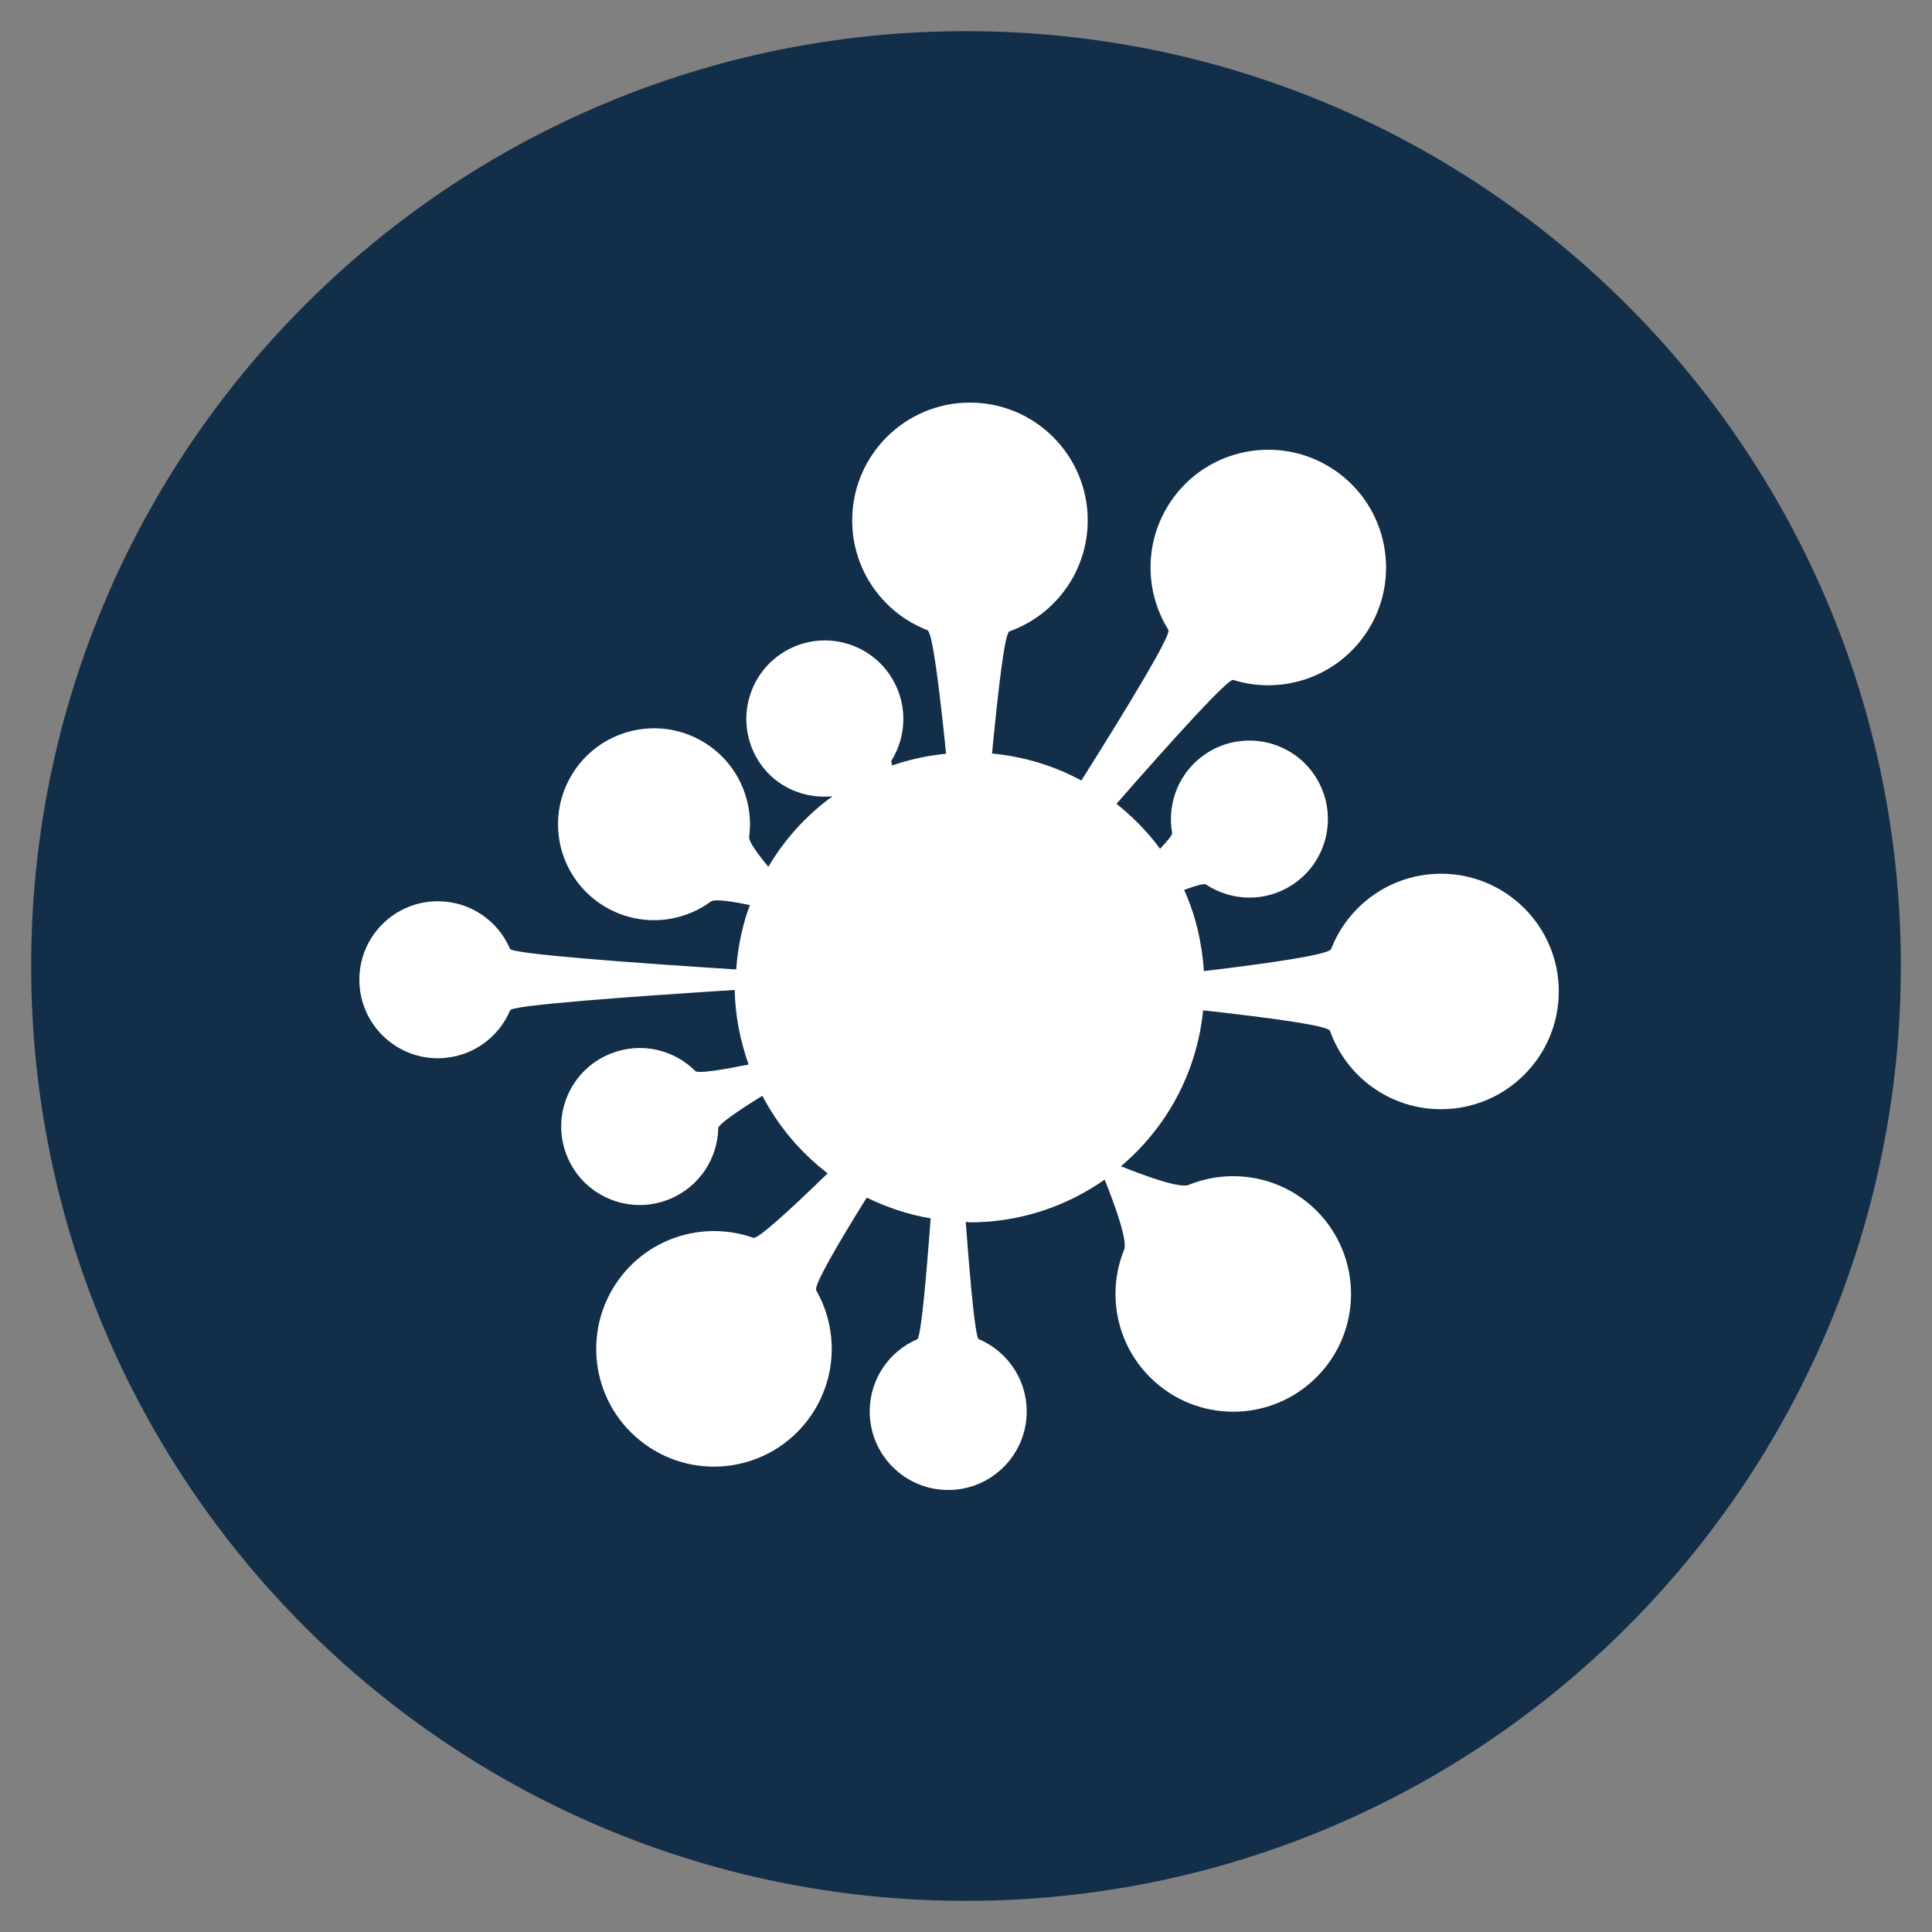
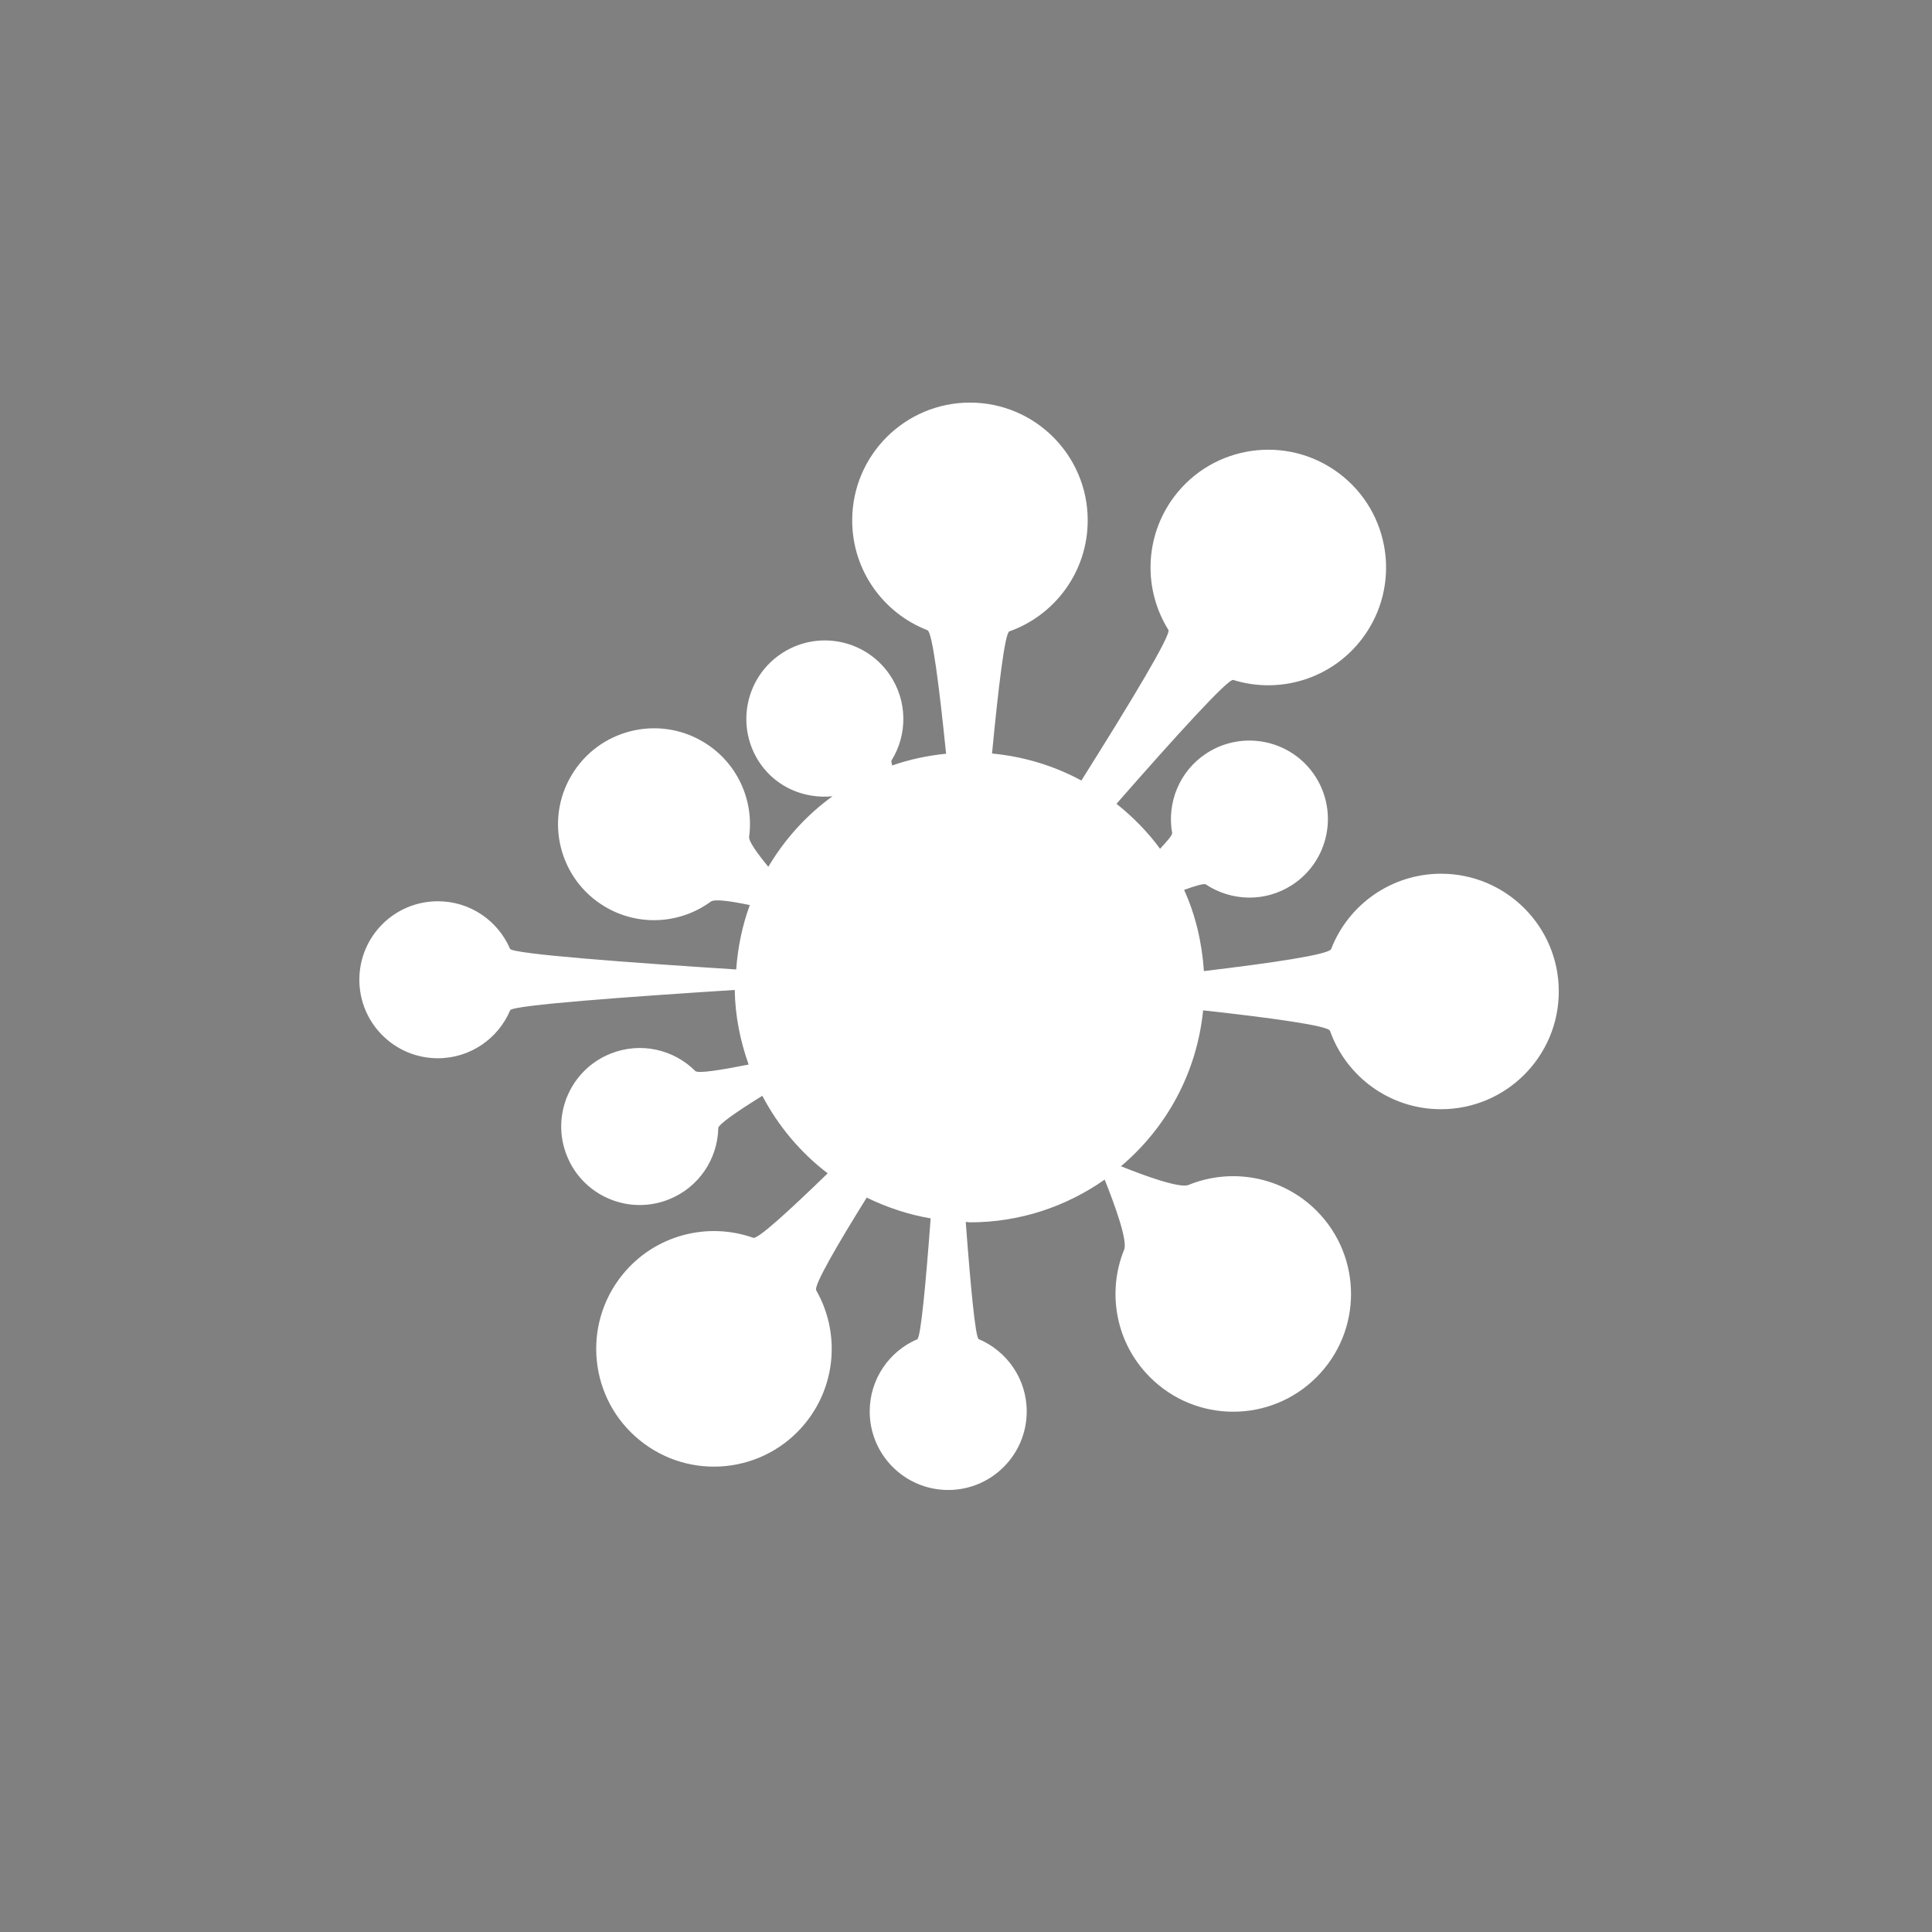
<svg xmlns="http://www.w3.org/2000/svg" version="1.1" id="Layer_1" x="0px" y="0px" width="93px" height="93px" viewBox="0 0 93 93" enable-background="new 0 0 93 93" xml:space="preserve">
  <rect x="0" y="0" width="93" height="93" fill="#808080" stroke="none" />
  <g>
-     <path fill-rule="evenodd" clip-rule="evenodd" fill="#122E49" d="M46.5,1.5c24.853,0,45,20.146,45,45c0,24.853-20.147,45-45,45   c-24.854,0-45-20.147-45-45C1.5,21.646,21.646,1.5,46.5,1.5" />
    <path fill="#FFFFFF" d="M69.366,42.058c-2.409,0.004-4.469,1.504-5.288,3.623c-0.104,0.273-2.923,0.682-6.126,1.064   c-0.093-1.387-0.406-2.706-0.953-3.909c0.542-0.196,0.96-0.319,1.045-0.263c1.225,0.814,2.859,0.871,4.162,0.022   c1.747-1.141,2.24-3.478,1.104-5.231c-1.136-1.748-3.481-2.24-5.23-1.104c-1.313,0.856-1.915,2.386-1.657,3.836   c0.02,0.095-0.236,0.394-0.582,0.762c-0.595-0.817-1.308-1.535-2.097-2.166c2.896-3.306,5.38-6.037,5.621-5.961   c2.221,0.694,4.742-0.038,6.223-2.013c1.878-2.504,1.369-6.061-1.137-7.937c-2.507-1.877-6.057-1.37-7.936,1.134   c-1.442,1.931-1.477,4.479-0.272,6.405c0.144,0.232-1.81,3.472-4.189,7.252c-1.303-0.705-2.75-1.152-4.301-1.3   c0.312-3.231,0.617-5.802,0.835-5.879c2.196-0.779,3.771-2.878,3.771-5.344c0-3.132-2.538-5.669-5.668-5.669   c-3.13,0-5.669,2.538-5.669,5.669c0,2.41,1.502,4.467,3.624,5.288c0.233,0.089,0.564,2.689,0.896,5.945   c-0.9,0.09-1.768,0.277-2.597,0.566c-0.016-0.083-0.052-0.207-0.034-0.234c0.778-1.244,0.785-2.881-0.1-4.159   c-1.191-1.715-3.542-2.143-5.26-0.951c-1.712,1.189-2.14,3.542-0.952,5.258c0.808,1.164,2.156,1.696,3.474,1.569   c-1.252,0.905-2.295,2.061-3.089,3.394c-0.536-0.653-0.948-1.229-0.924-1.438c0.241-1.772-0.575-3.603-2.21-4.577   c-2.188-1.306-5.026-0.59-6.333,1.6c-1.311,2.187-0.595,5.024,1.598,6.331c1.643,0.981,3.65,0.824,5.101-0.241   c0.185-0.135,0.972-0.022,1.878,0.168c-0.361,0.975-0.576,2.017-0.656,3.099c-5.142-0.329-10.781-0.746-10.888-0.995   c-0.576-1.348-1.916-2.288-3.473-2.288c-2.089,0-3.779,1.689-3.779,3.778c0,2.085,1.69,3.779,3.779,3.779   c1.564,0,2.909-0.951,3.481-2.311c0.102-0.243,5.69-0.65,10.81-0.977c0.019,1.264,0.27,2.459,0.668,3.591   c-1.336,0.267-2.437,0.442-2.566,0.311c-1.036-1.037-2.627-1.415-4.074-0.837c-1.941,0.771-2.886,2.97-2.111,4.908   c0.768,1.937,2.968,2.884,4.908,2.111c1.455-0.578,2.353-1.959,2.382-3.432c0.003-0.184,0.944-0.826,2.121-1.557   c0.772,1.466,1.839,2.735,3.146,3.733c-1.849,1.795-3.365,3.18-3.58,3.104c-2.196-0.78-4.742-0.144-6.296,1.773   c-1.971,2.432-1.601,6.003,0.831,7.973c2.429,1.975,6.001,1.603,7.972-0.828c1.517-1.874,1.65-4.416,0.521-6.39   c-0.127-0.222,0.988-2.146,2.431-4.464c0.963,0.468,1.99,0.816,3.078,1c-0.239,3.202-0.479,5.748-0.646,5.819   c-1.348,0.577-2.288,1.917-2.288,3.474c0,2.088,1.69,3.781,3.779,3.781c2.085,0,3.779-1.693,3.779-3.781   c0-1.564-0.953-2.907-2.311-3.481c-0.158-0.067-0.391-2.523-0.624-5.642c0.069,0.001,0.132,0.021,0.203,0.021   c2.417,0,4.647-0.769,6.484-2.057c0.48,1.195,1.114,2.933,0.938,3.372c-0.832,2.045-0.417,4.481,1.244,6.139   c2.213,2.216,5.802,2.216,8.016,0c2.215-2.211,2.215-5.8,0-8.016c-1.664-1.663-4.108-2.077-6.156-1.24   c-0.421,0.174-2.073-0.422-3.258-0.898c2.191-1.85,3.652-4.492,3.956-7.505c3.199,0.354,6.02,0.734,6.108,0.987   c0.777,2.198,2.878,3.774,5.343,3.772c3.13,0,5.669-2.539,5.669-5.67C75.035,44.596,72.496,42.058,69.366,42.058z" />
  </g>
</svg>